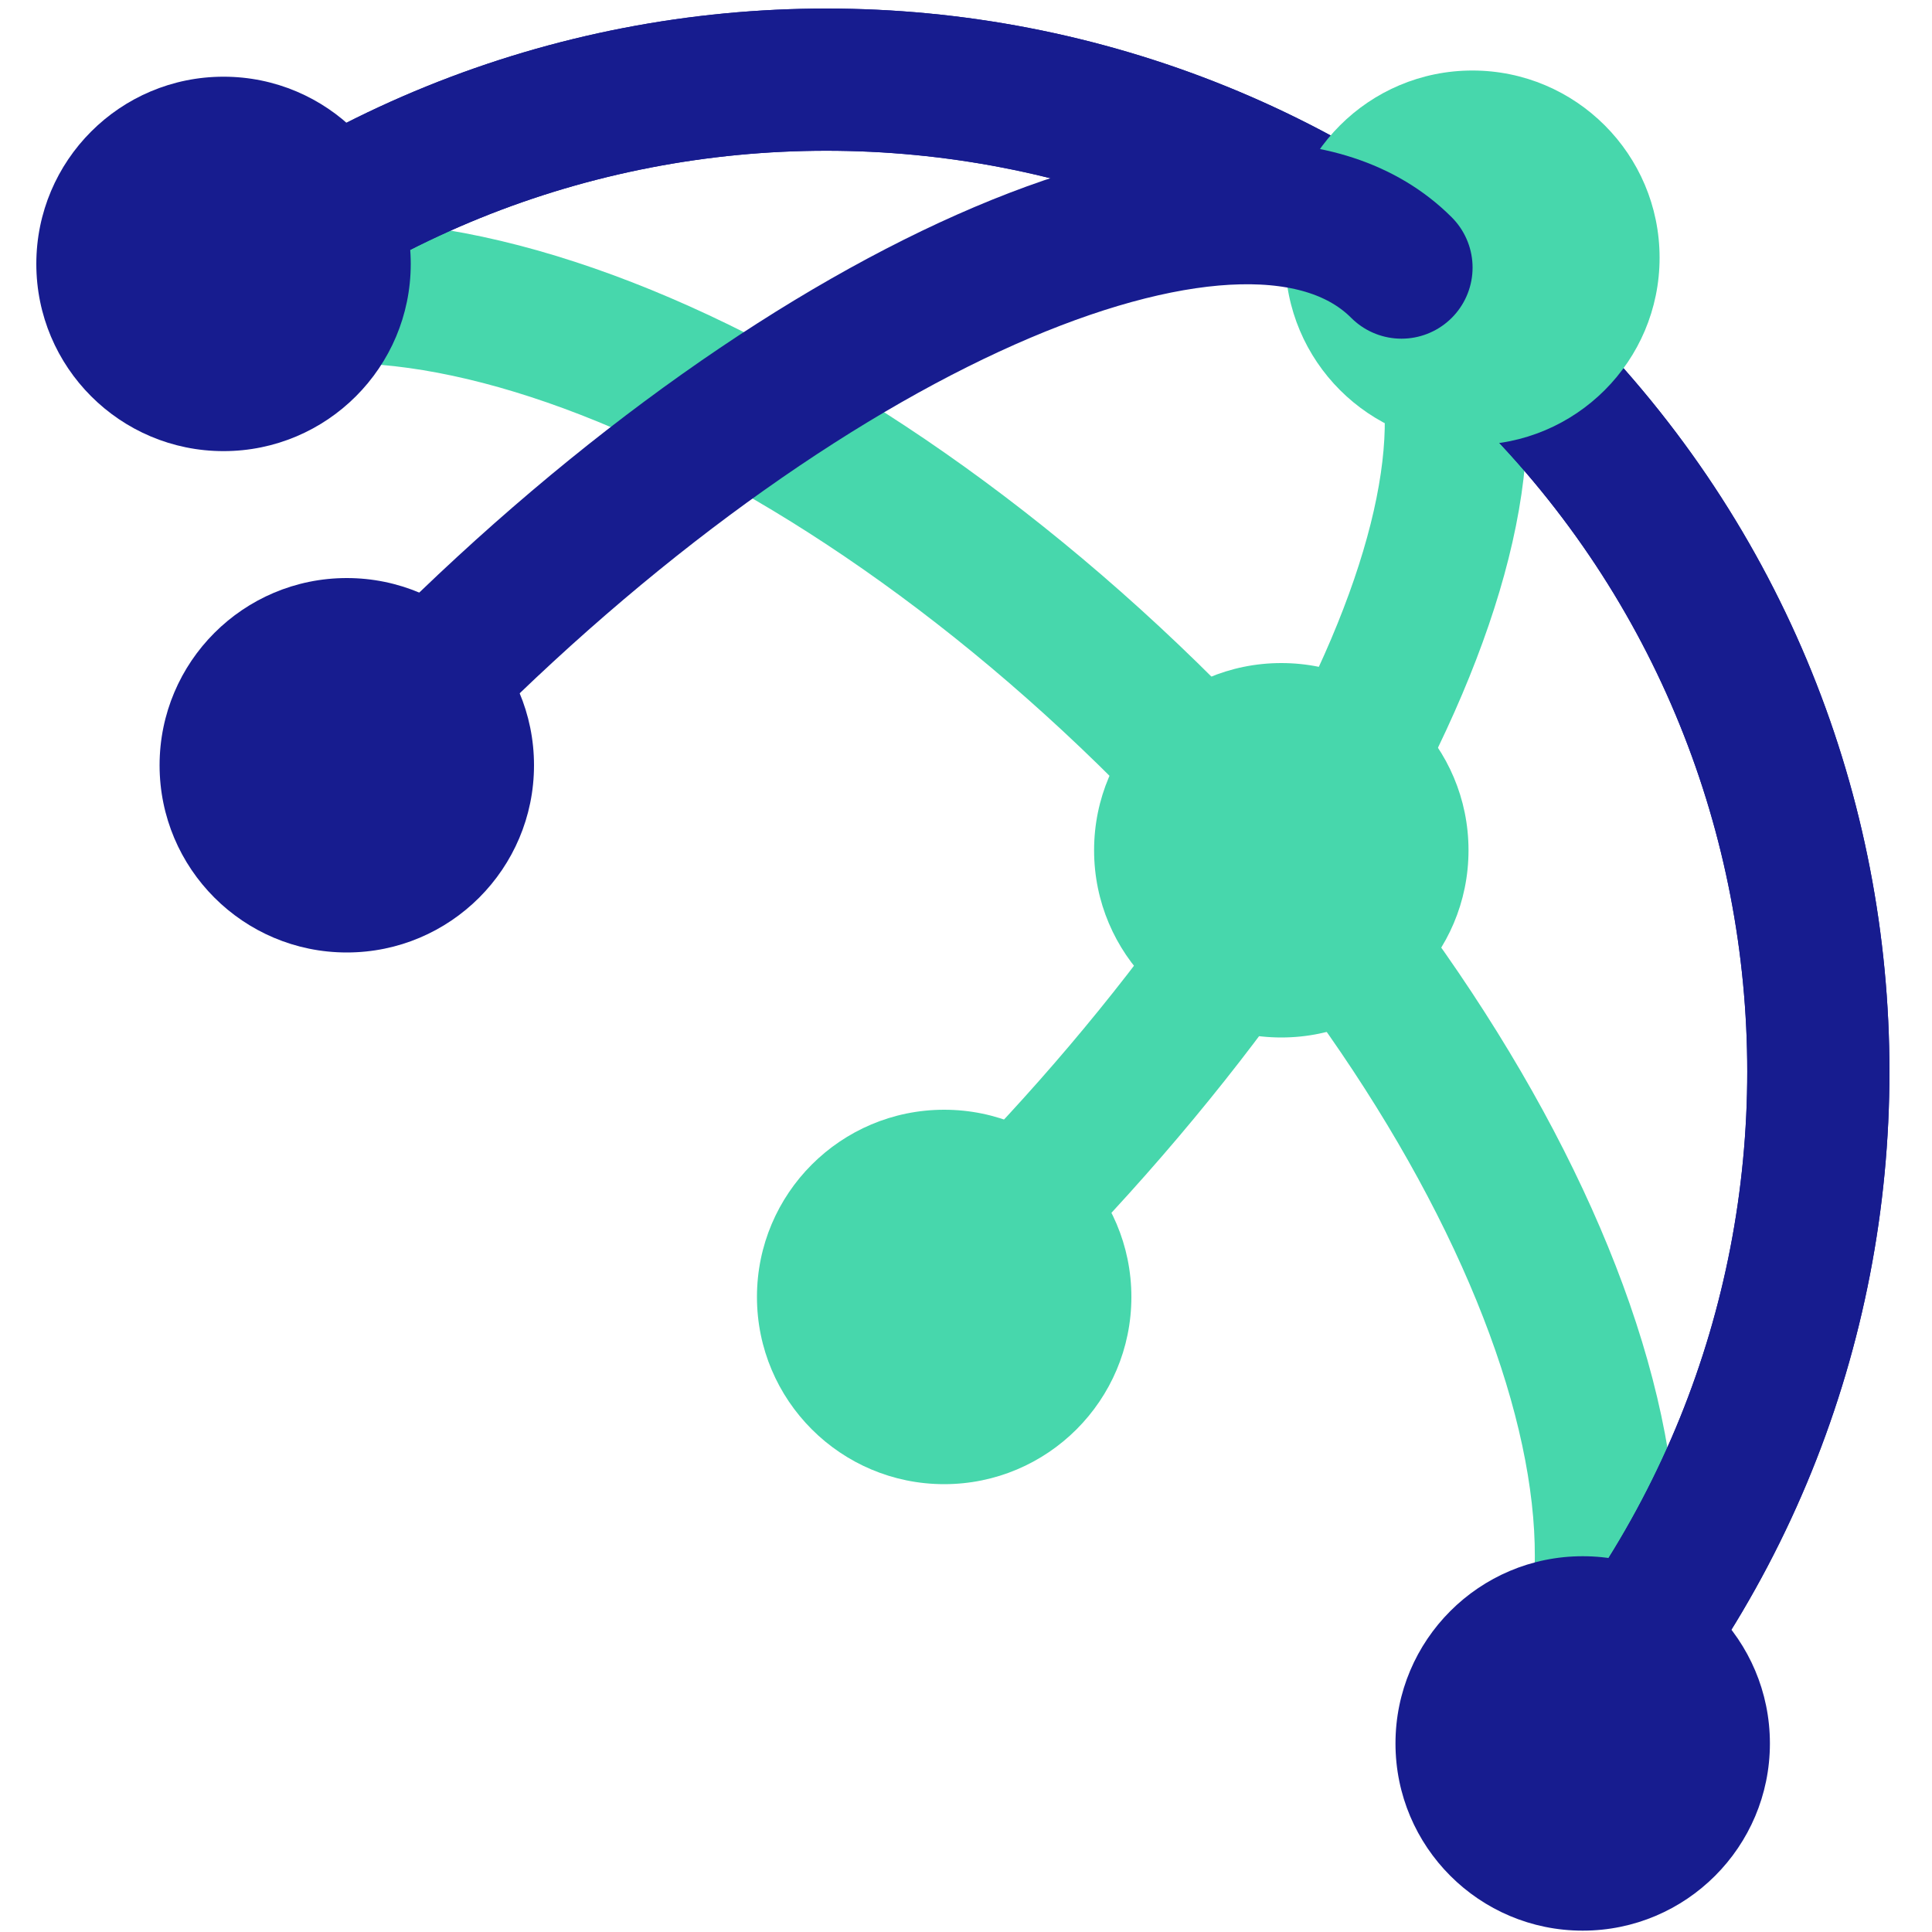
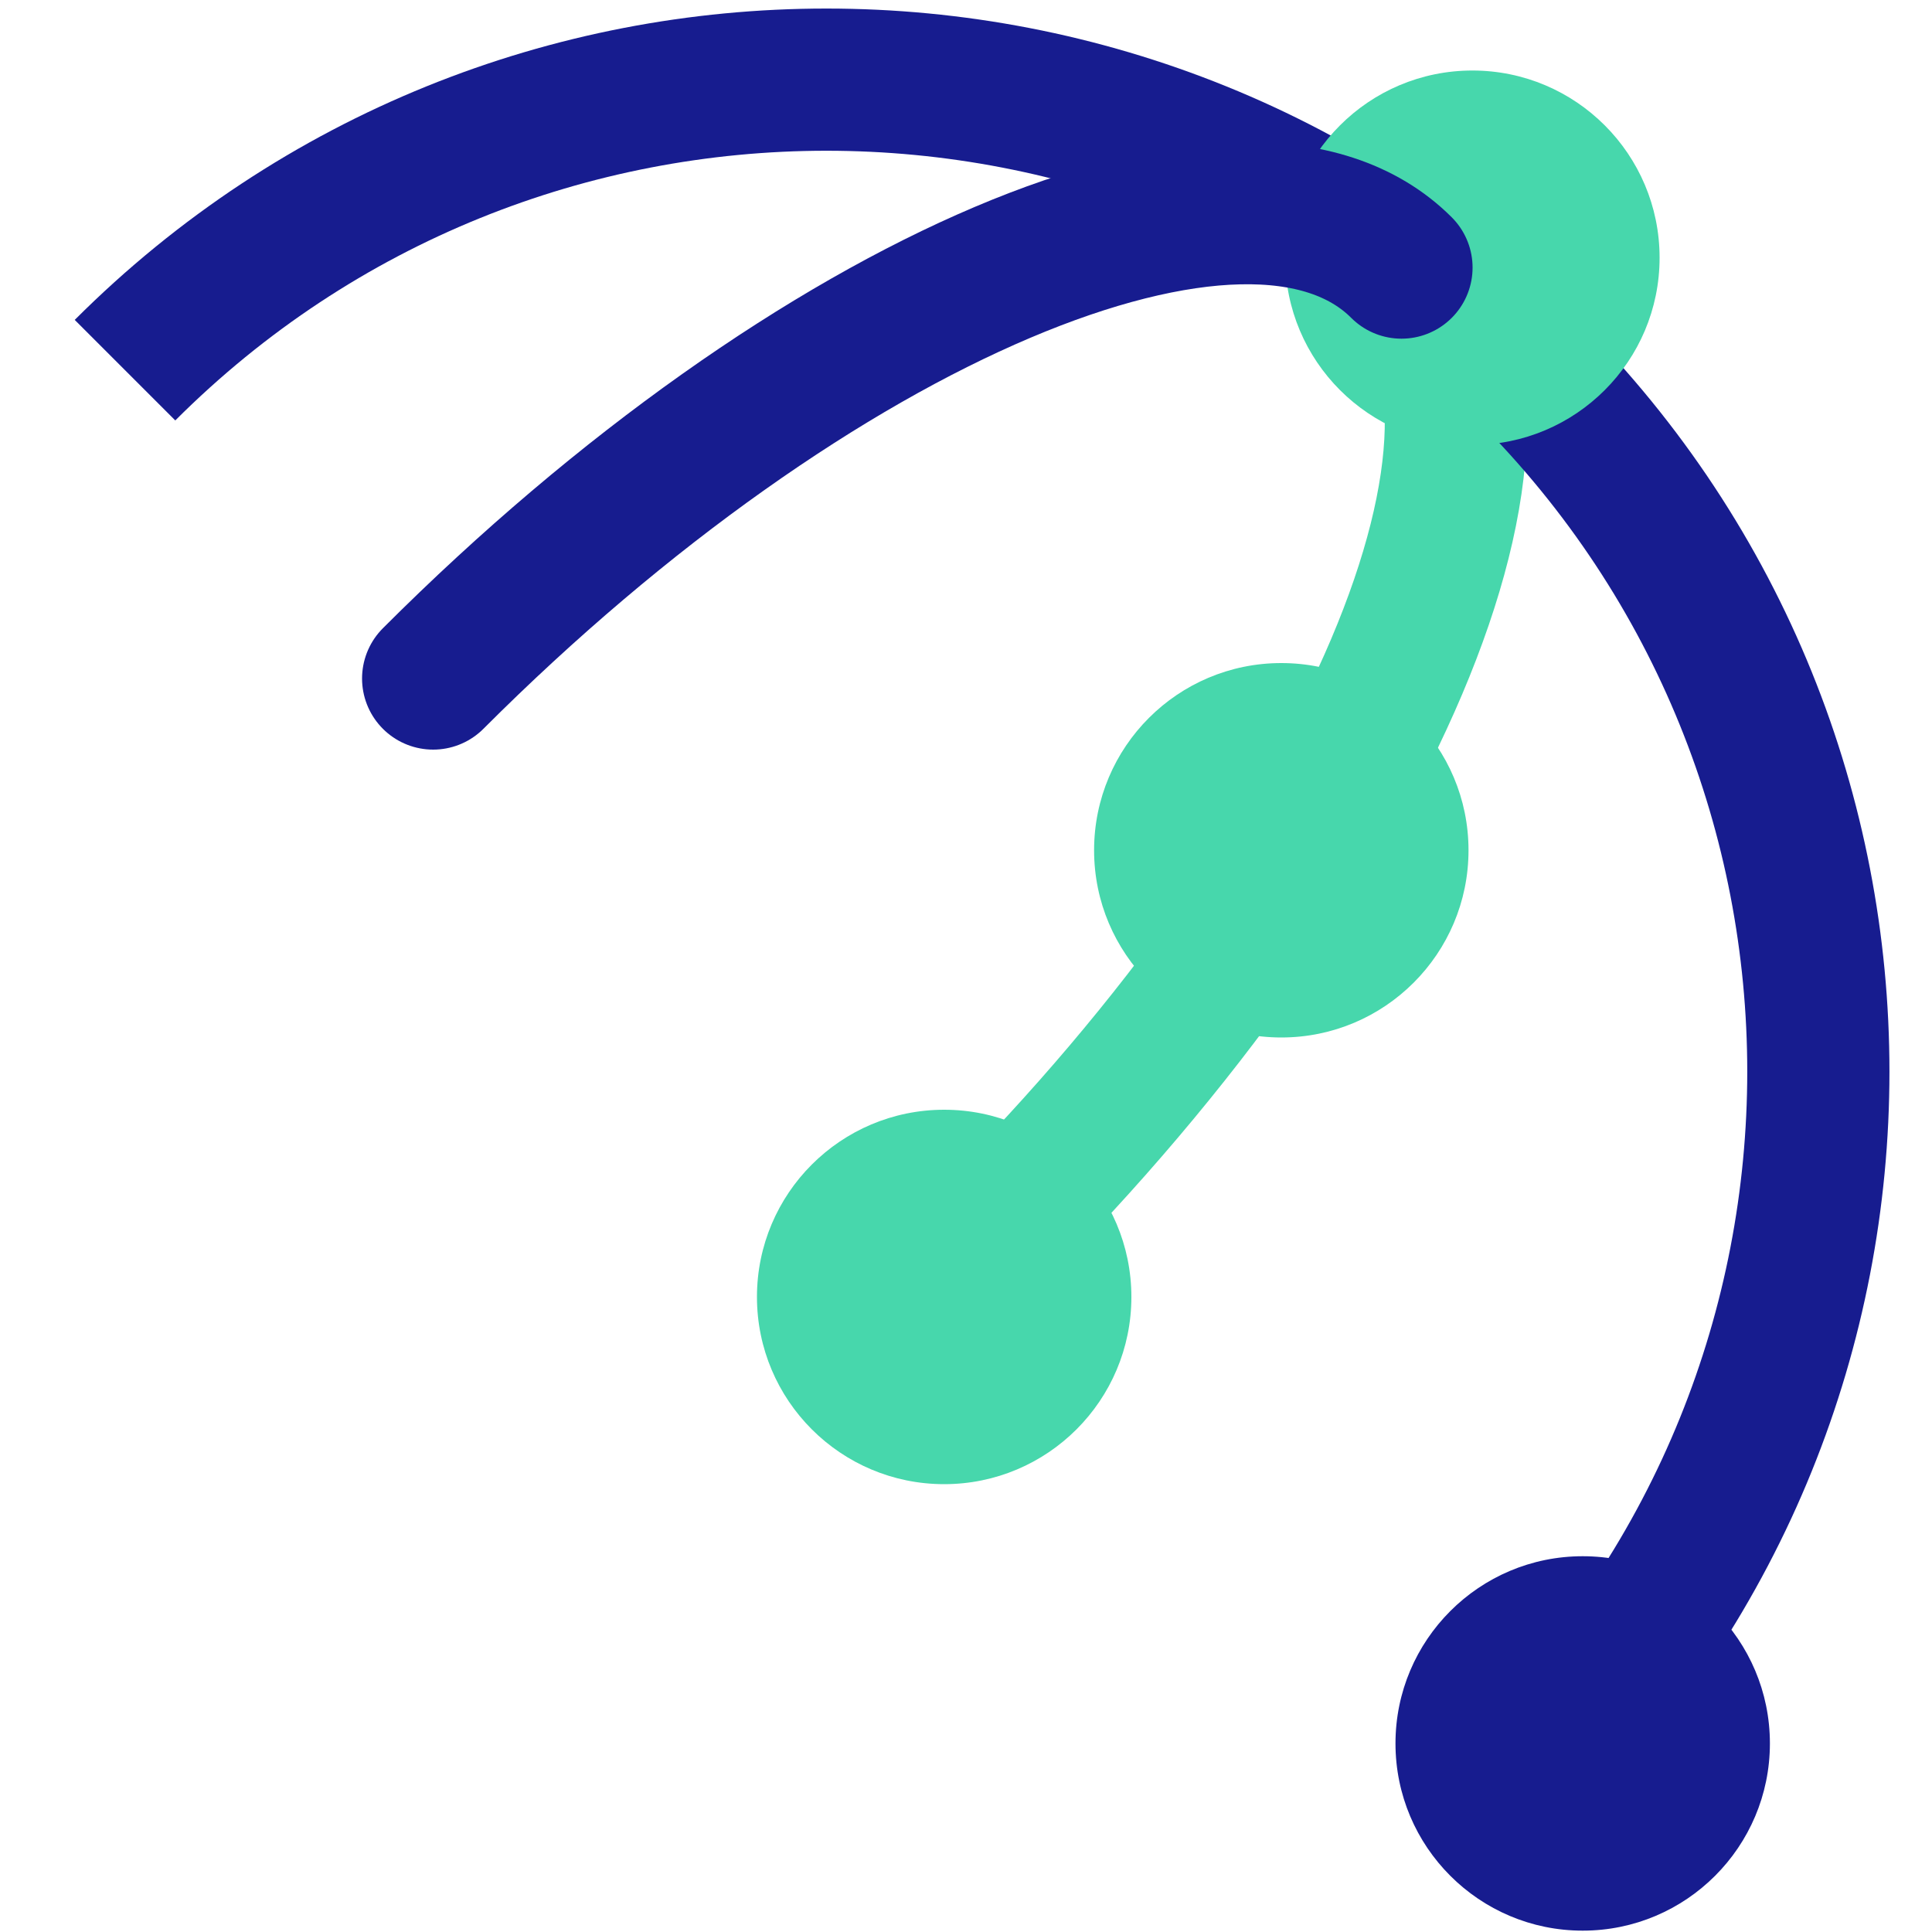
<svg xmlns="http://www.w3.org/2000/svg" id="Ebene_1" data-name="Ebene 1" viewBox="0 0 100 100">
  <defs>
    <style>
      .cls-1 {
        stroke: #47d7ac;
      }

      .cls-1, .cls-2, .cls-3 {
        fill: none;
        stroke-miterlimit: 10;
        stroke-width: 7.36px;
      }

      .cls-2, .cls-3 {
        stroke: #171c8f;
      }

      .cls-3 {
        stroke-linecap: round;
      }

      .cls-4 {
        fill: #47d7ac;
      }

      .cls-4, .cls-5 {
        stroke-width: 0px;
      }

      .cls-5 {
        fill: #171c8f;
      }
    </style>
  </defs>
-   <path class="cls-1" d="m6.47,19.16c9.71-9.71,33.84-1.33,53.89,18.72,20.05,20.05,28.43,44.18,18.72,53.89" />
  <path class="cls-1" d="m72.54,13.85c7.97,7.97-1.55,30.41-21.26,50.12" />
-   <path class="cls-2" d="m6.47,19.16C26.52-.89,59.03-.89,79.08,19.16c20.05,20.05,20.05,52.56,0,72.61" />
  <path class="cls-2" d="m6.47,19.16C26.52-.89,59.03-.89,79.08,19.16c20.05,20.05,20.05,52.56,0,72.61" />
  <circle class="cls-4" cx="66.32" cy="44.01" r="9.69" />
  <circle class="cls-4" cx="48.87" cy="67.13" r="9.69" />
  <circle class="cls-5" cx="81.92" cy="90.24" r="9.69" />
-   <circle class="cls-5" cx="11.57" cy="13.66" r="9.69" />
-   <circle class="cls-5" cx="17.95" cy="39.61" r="9.69" />
  <circle class="cls-4" cx="76.21" cy="13.34" r="9.69" />
  <path class="cls-3" d="m22.42,35.12C42.13,15.4,64.57,5.88,72.54,13.85" />
</svg>